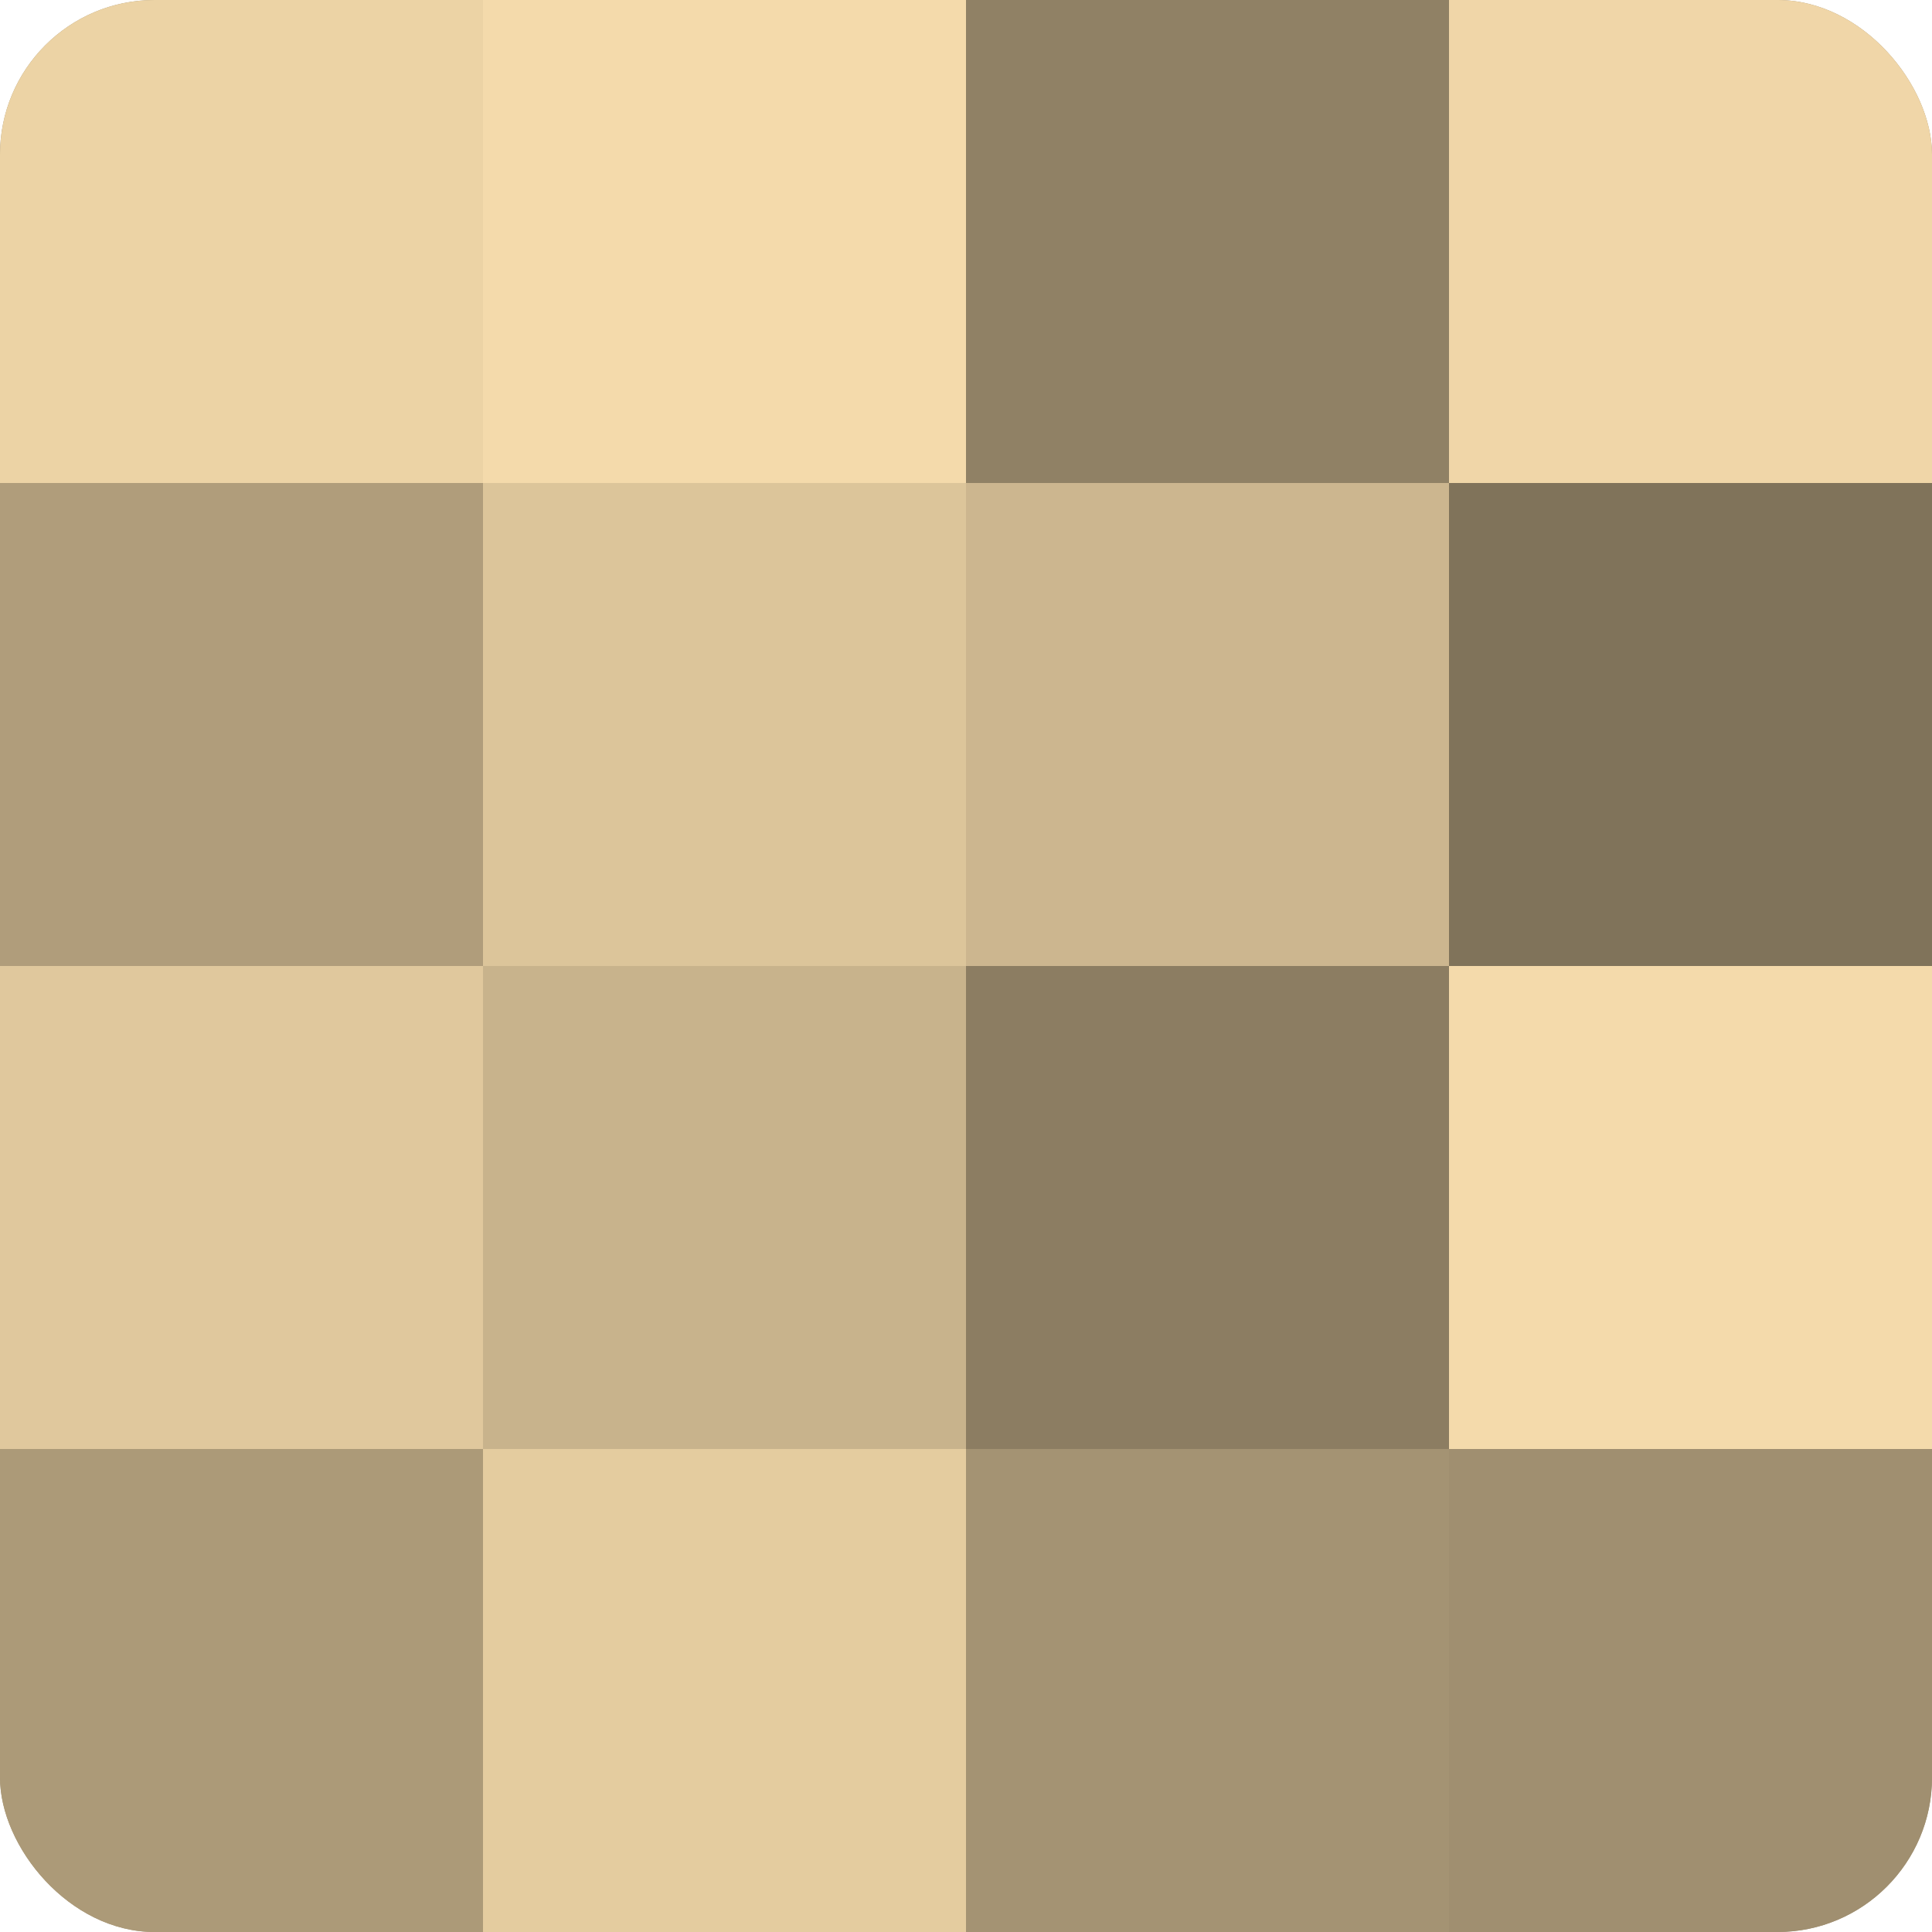
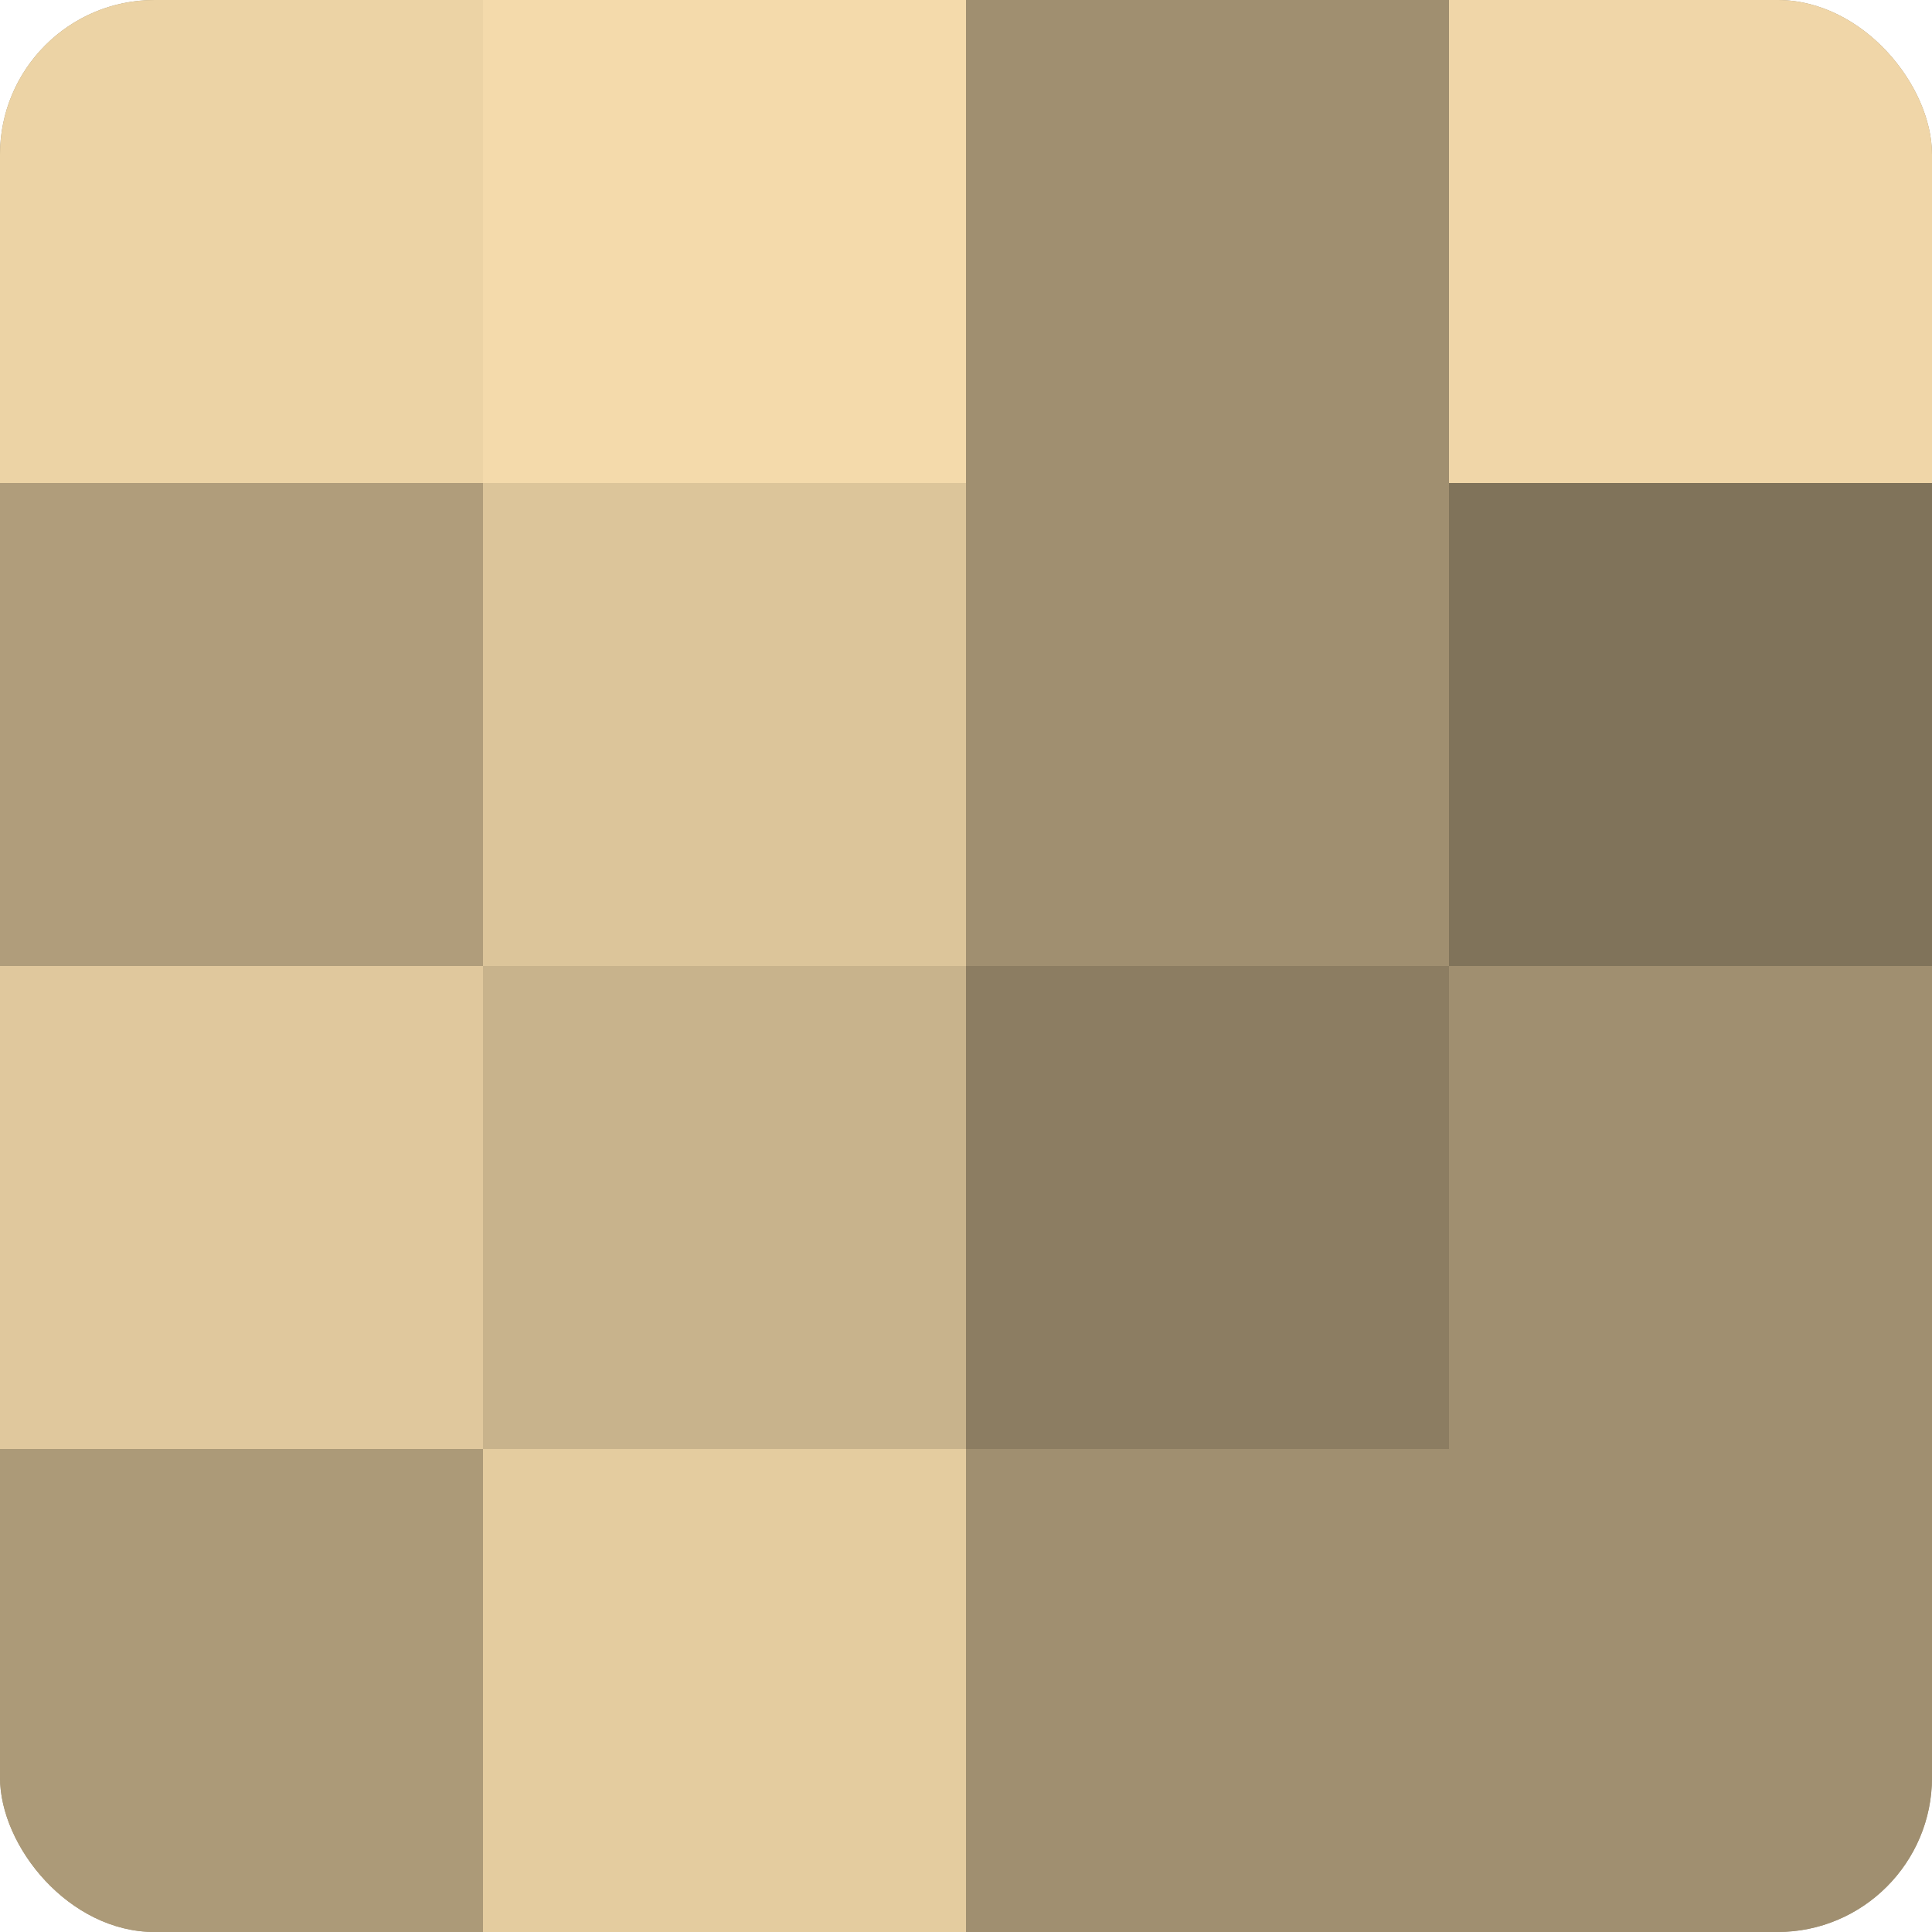
<svg xmlns="http://www.w3.org/2000/svg" width="60" height="60" viewBox="0 0 100 100" preserveAspectRatio="xMidYMid meet">
  <defs>
    <clipPath id="c" width="100" height="100">
      <rect width="100" height="100" rx="8" ry="8" />
    </clipPath>
  </defs>
  <g clip-path="url(#c)">
    <rect width="100" height="100" fill="#a08f70" />
    <rect width="25" height="25" fill="#ecd3a5" />
    <rect y="25" width="25" height="25" fill="#b09d7b" />
    <rect y="50" width="25" height="25" fill="#e0c89d" />
    <rect y="75" width="25" height="25" fill="#ac9a78" />
    <rect x="25" width="25" height="25" fill="#f4daab" />
    <rect x="25" y="25" width="25" height="25" fill="#dcc59a" />
    <rect x="25" y="50" width="25" height="25" fill="#c8b38c" />
    <rect x="25" y="75" width="25" height="25" fill="#e4cc9f" />
-     <rect x="50" width="25" height="25" fill="#908165" />
-     <rect x="50" y="25" width="25" height="25" fill="#ccb68f" />
    <rect x="50" y="50" width="25" height="25" fill="#8c7d62" />
-     <rect x="50" y="75" width="25" height="25" fill="#a49373" />
    <rect x="75" width="25" height="25" fill="#f0d6a8" />
    <rect x="75" y="25" width="25" height="25" fill="#80735a" />
-     <rect x="75" y="50" width="25" height="25" fill="#f4daab" />
    <rect x="75" y="75" width="25" height="25" fill="#a08f70" />
  </g>
</svg>